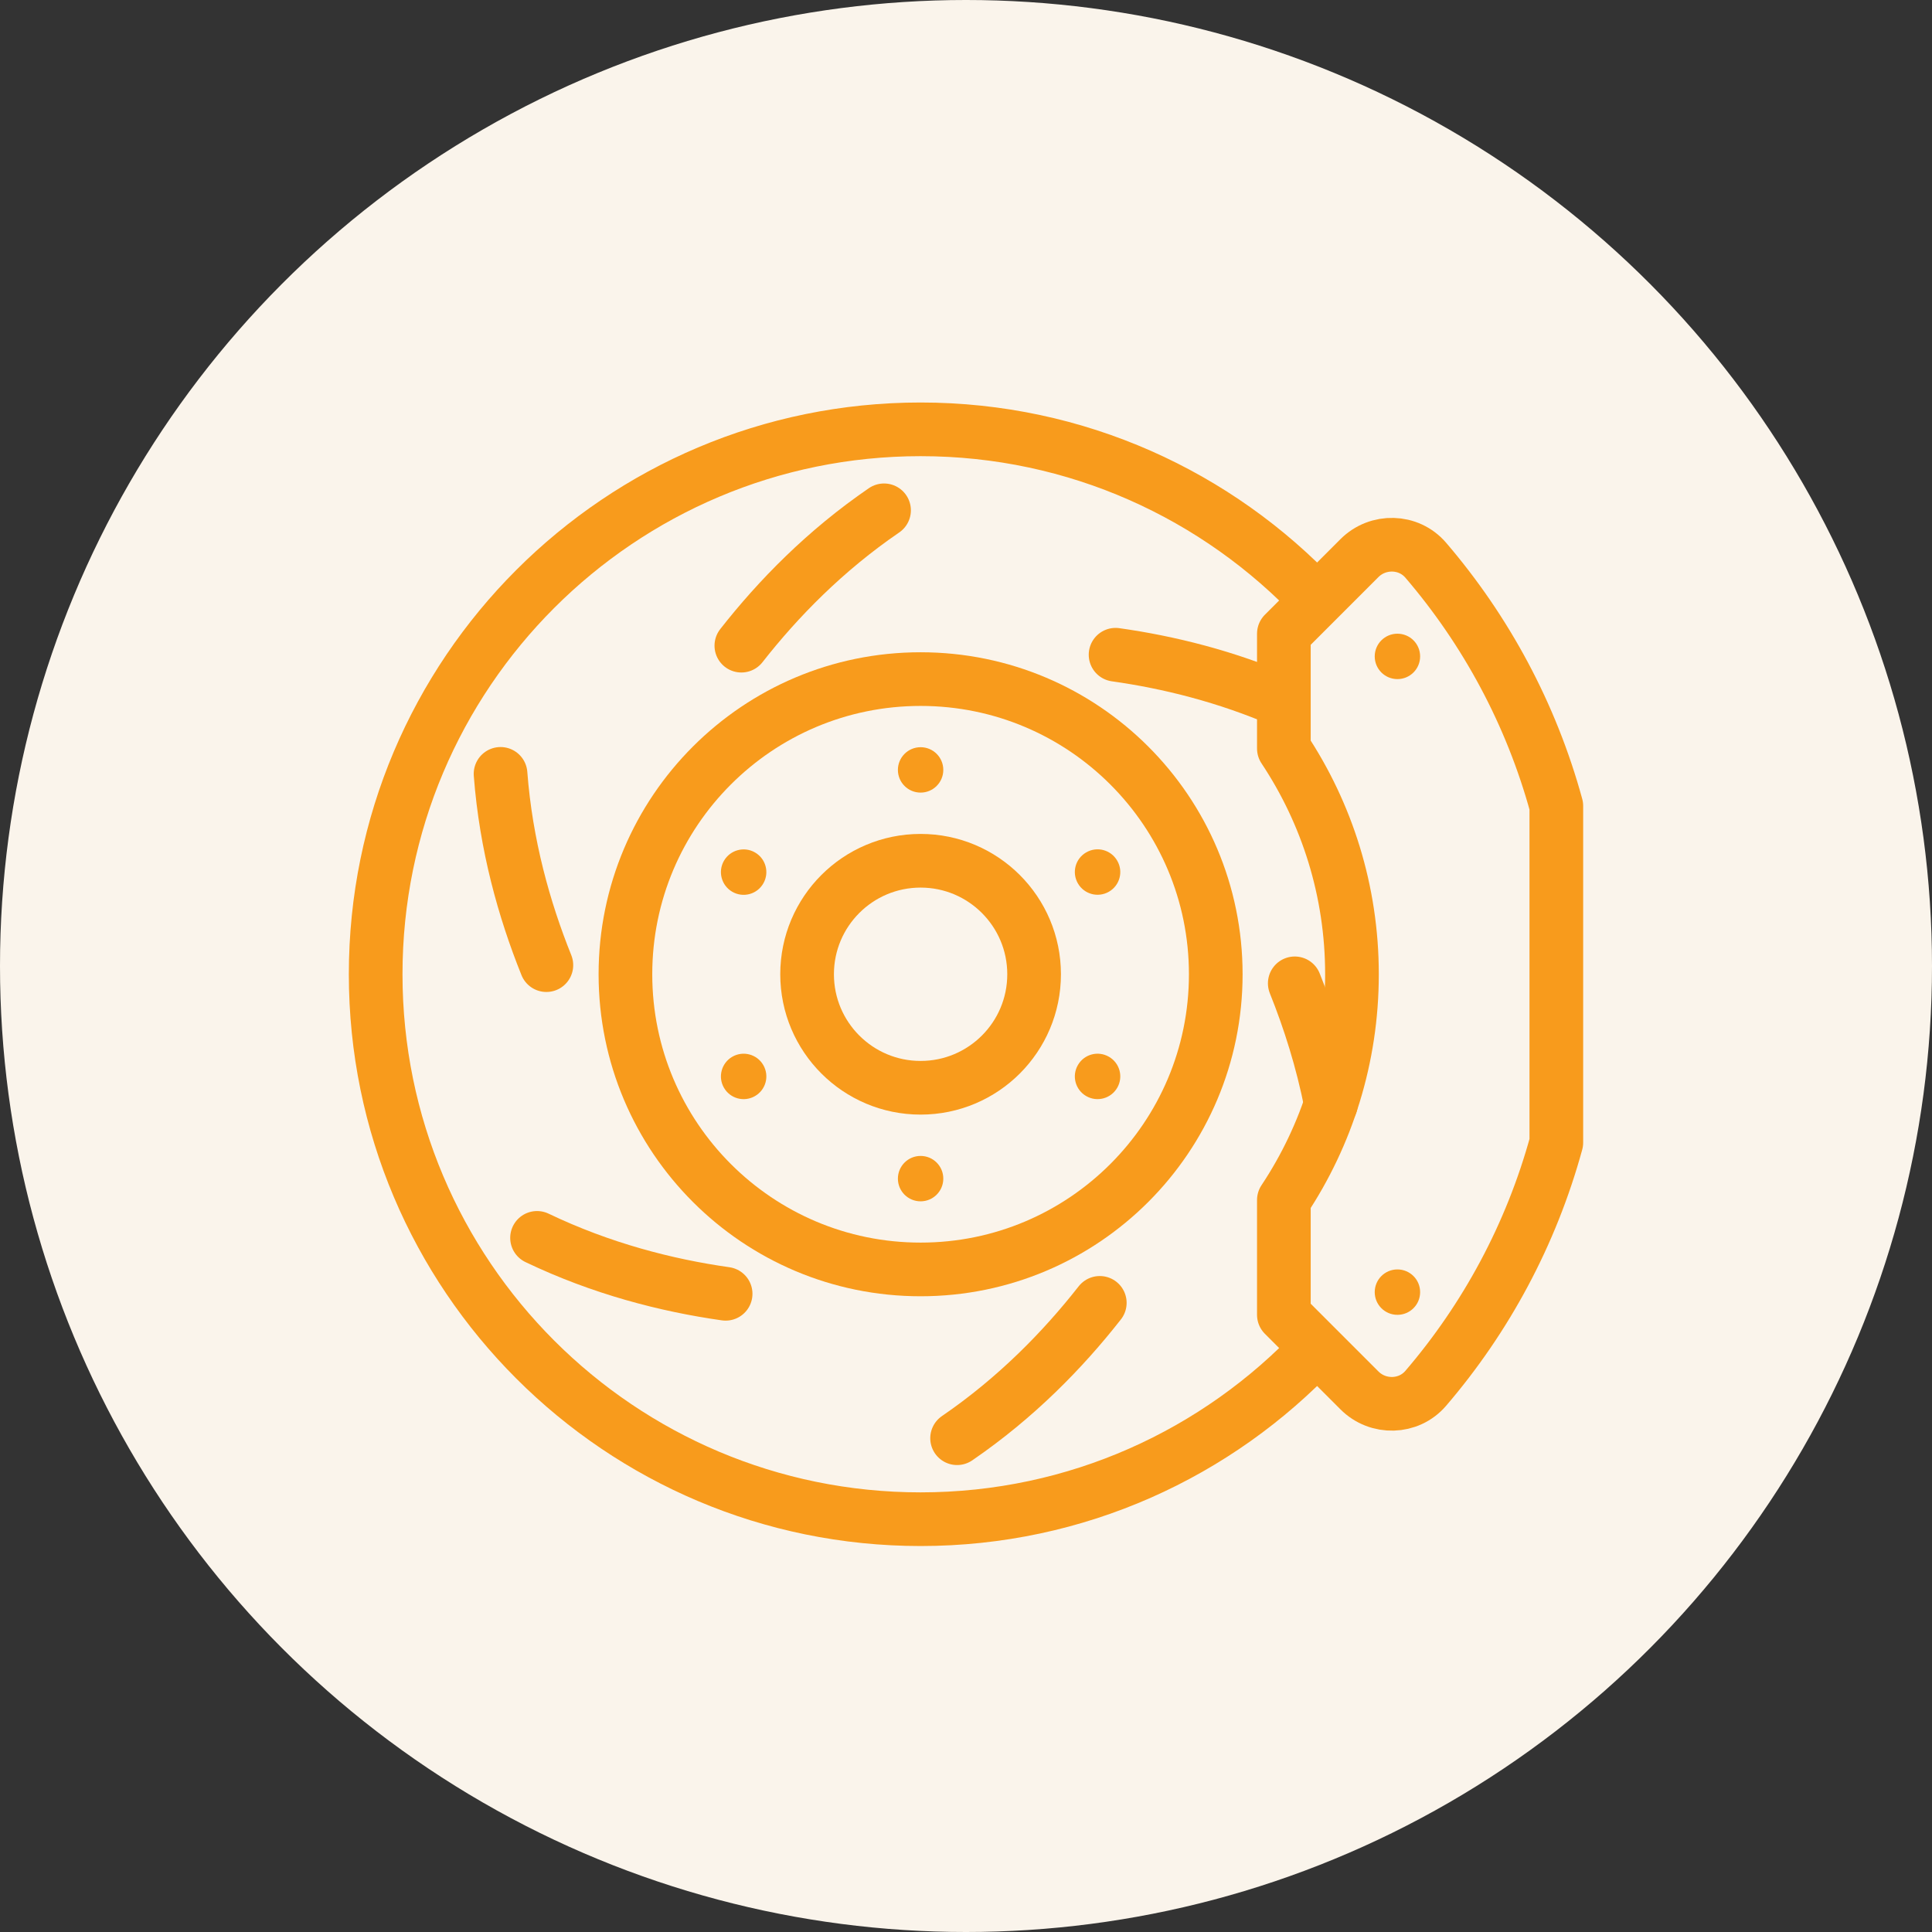
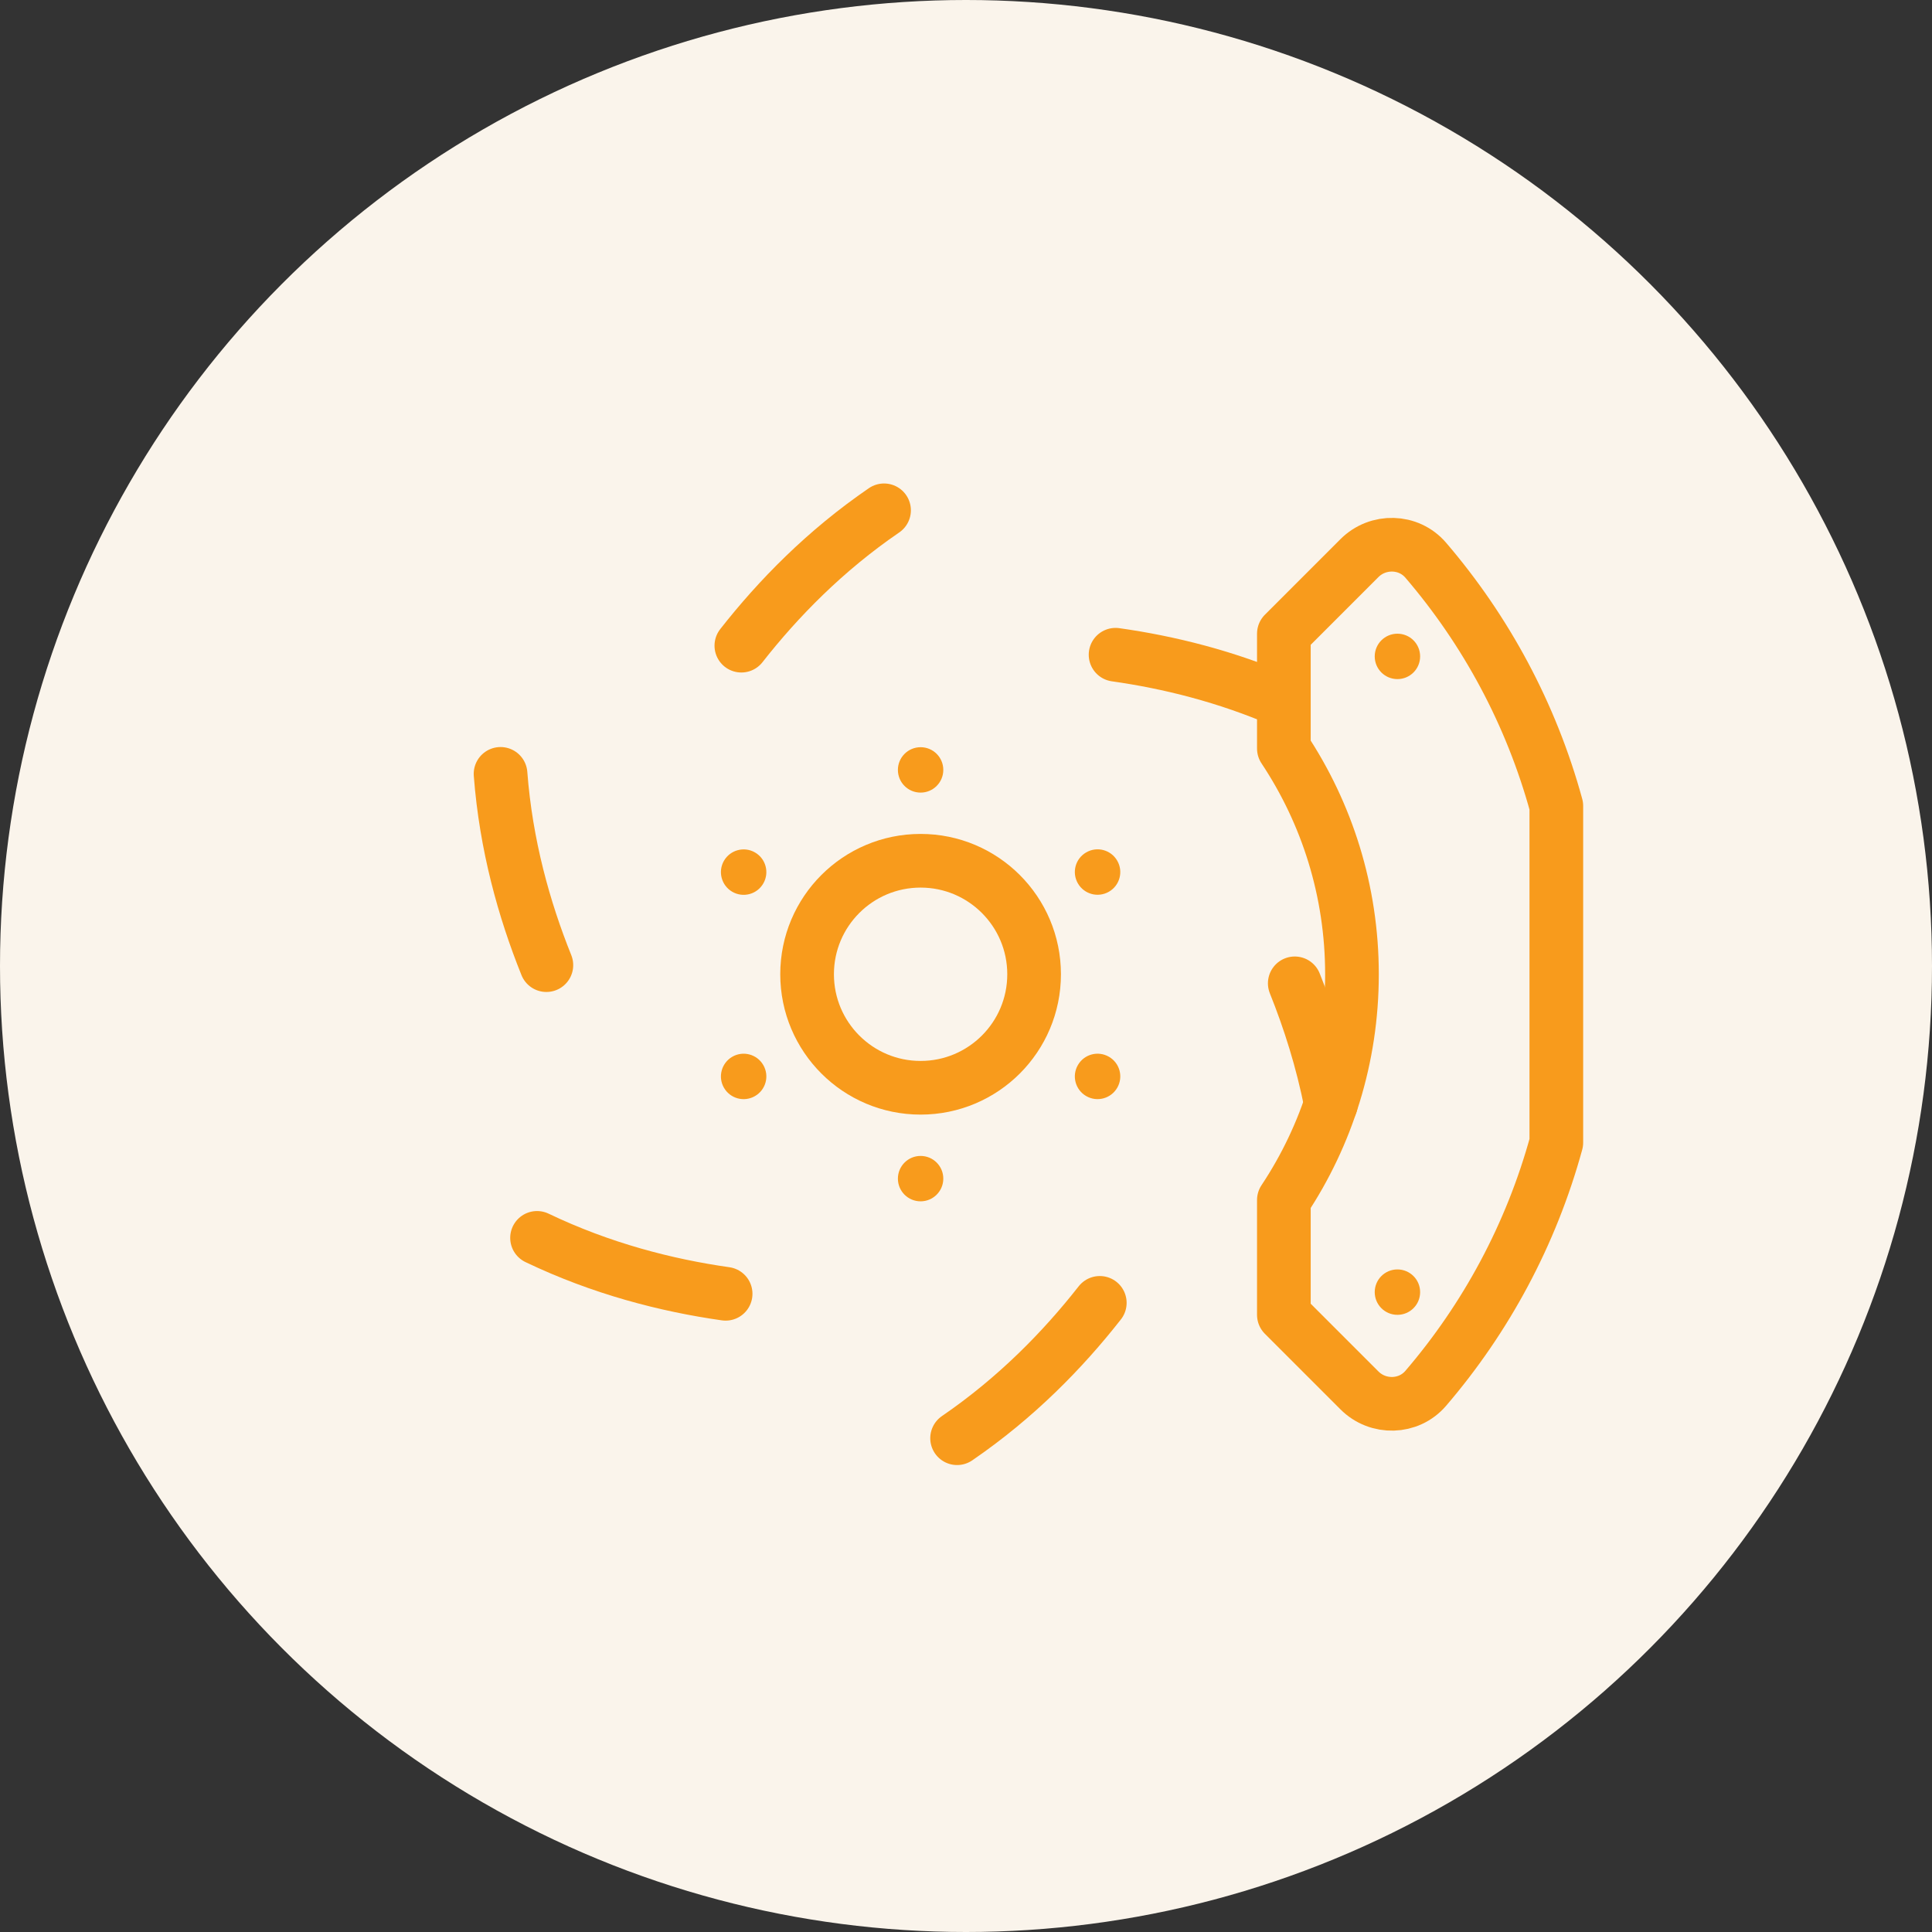
<svg xmlns="http://www.w3.org/2000/svg" height="36" viewBox="0 0 36 36" width="36">
  <rect x="0" y="0" width="36" height="36" fill="#333333" stroke="none" />
  <g fill="none" fill-rule="evenodd">
    <circle cx="18" cy="18" fill="#faf4eb" r="18" />
    <g transform="translate(7 8)">
-       <path d="m15.654 10.154c0 3.038-2.462 5.5-5.5 5.5-3.038 0-5.5-2.462-5.5-5.5 0-3.038 2.462-5.5 5.5-5.5 3.038 0 5.5 2.462 5.5 5.5z" stroke="#f89b1c" />
      <path d="m12.269 10.154c0 1.169-.947 2.115-2.115 2.115-1.168 0-2.115-.947-2.115-2.115 0-1.169.947-2.115 2.115-2.115 1.168 0 2.115.947 2.115 2.115z" stroke="#f89b1c" />
      <g fill="#f89b1c">
        <path d="m10.577 6.346c0 .234-.19.423-.423.423-.234 0-.423-.189-.423-.423 0-.234.19-.423.423-.423.234 0 .423.189.423.423" />
        <path d="m7.068 7.884c.203.117.272.376.155.578-.117.203-.375.272-.578.155-.202-.117-.272-.375-.155-.578.117-.202.376-.272.578-.155" />
        <path d="m6.645 11.691c.203-.117.461-.047.578.155.117.203.048.461-.155.578-.202.117-.461.048-.578-.155-.117-.202-.047-.461.155-.578" />
        <path d="m9.731 13.962c0-.234.19-.423.423-.423.234 0 .423.189.423.423 0 .234-.19.423-.423.423-.234 0-.423-.189-.423-.423" />
        <path d="m13.24 12.424c-.203-.117-.272-.376-.155-.578.117-.203.375-.272.578-.155.203.117.272.375.155.578-.117.202-.375.272-.578.155" />
        <path d="m13.663 8.616c-.203.117-.461.047-.578-.155-.117-.203-.048-.461.155-.578.203-.117.461-.048.578.155.117.202.048.461-.155.578" />
      </g>
      <g stroke="#f89b1c">
        <g stroke-linecap="round">
          <path d="m6.521 16.108c-1.106-.157-2.315-.468-3.514-1.042" />
          <path d="m13.493 16.277c-.689.879-1.562 1.771-2.659 2.522" />
          <path d="m17.126 10.323c.274.682.514 1.436.674 2.249" />
          <path d="m13.787 4.2c.99.14 2.061.404 3.134.869" />
          <path d="m6.814 4.031c.689-.879 1.562-1.771 2.659-2.522" />
          <path d="m3.181 9.984c-.417-1.037-.753-2.239-.854-3.564" />
        </g>
        <path d="m19.566 2.438c-.319-.371-.89-.383-1.235-.038l-1.408 1.408v2.14c.801 1.206 1.269 2.651 1.269 4.206 0 1.556-.468 3.001-1.269 4.207v2.139l1.408 1.408c.345.346.917.333 1.235-.038 1.123-1.309 1.965-2.867 2.434-4.579v-6.274c-.469-1.712-1.311-3.269-2.434-4.579z" stroke-linejoin="round" />
-         <path d="m17.54 3.19c-1.852-1.963-4.475-3.19-7.386-3.19-5.608 0-10.154 4.546-10.154 10.154 0 5.608 4.546 10.154 10.154 10.154 2.912 0 5.535-1.227 7.386-3.19" />
      </g>
      <path d="m19.462 4.231c0 .234-.189.423-.423.423-.234 0-.423-.189-.423-.423s.189-.423.423-.423c.234 0 .423.189.423.423" fill="#f89b1c" />
      <path d="m19.462 16.077c0 .234-.189.423-.423.423-.234 0-.423-.189-.423-.423 0-.234.189-.423.423-.423.234 0 .423.189.423.423" fill="#f89b1c" />
    </g>
  </g>
</svg>